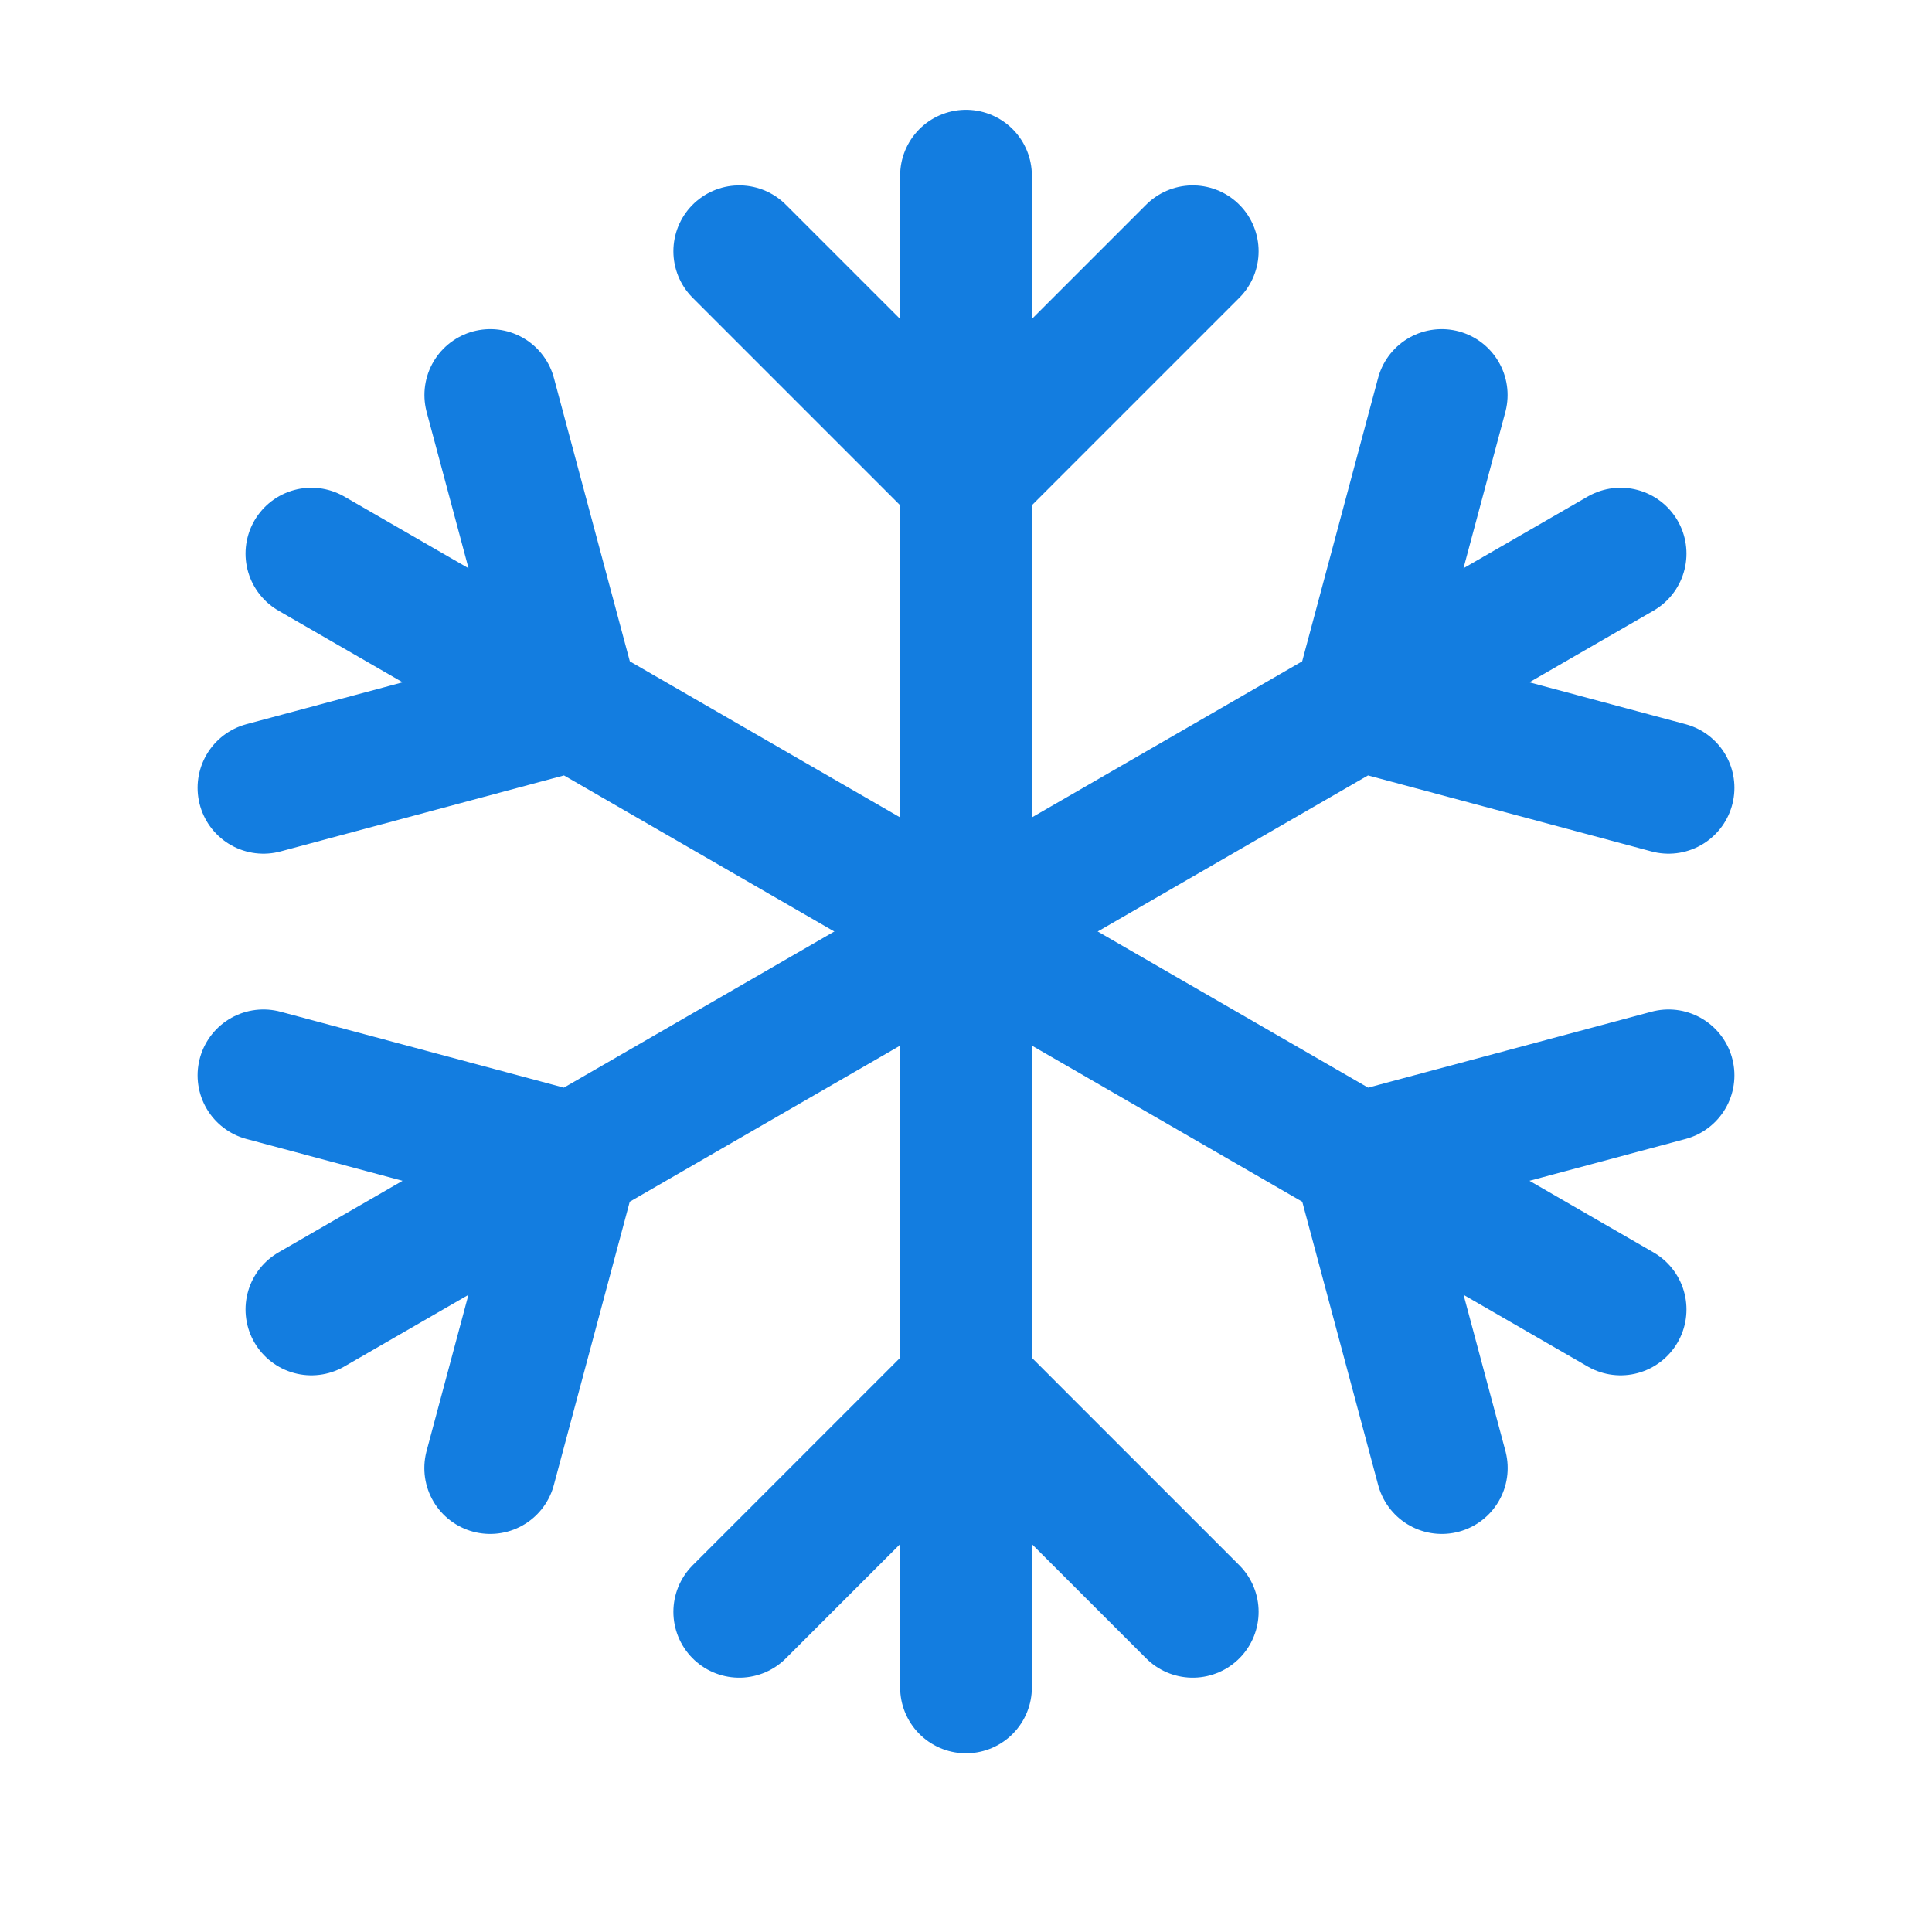
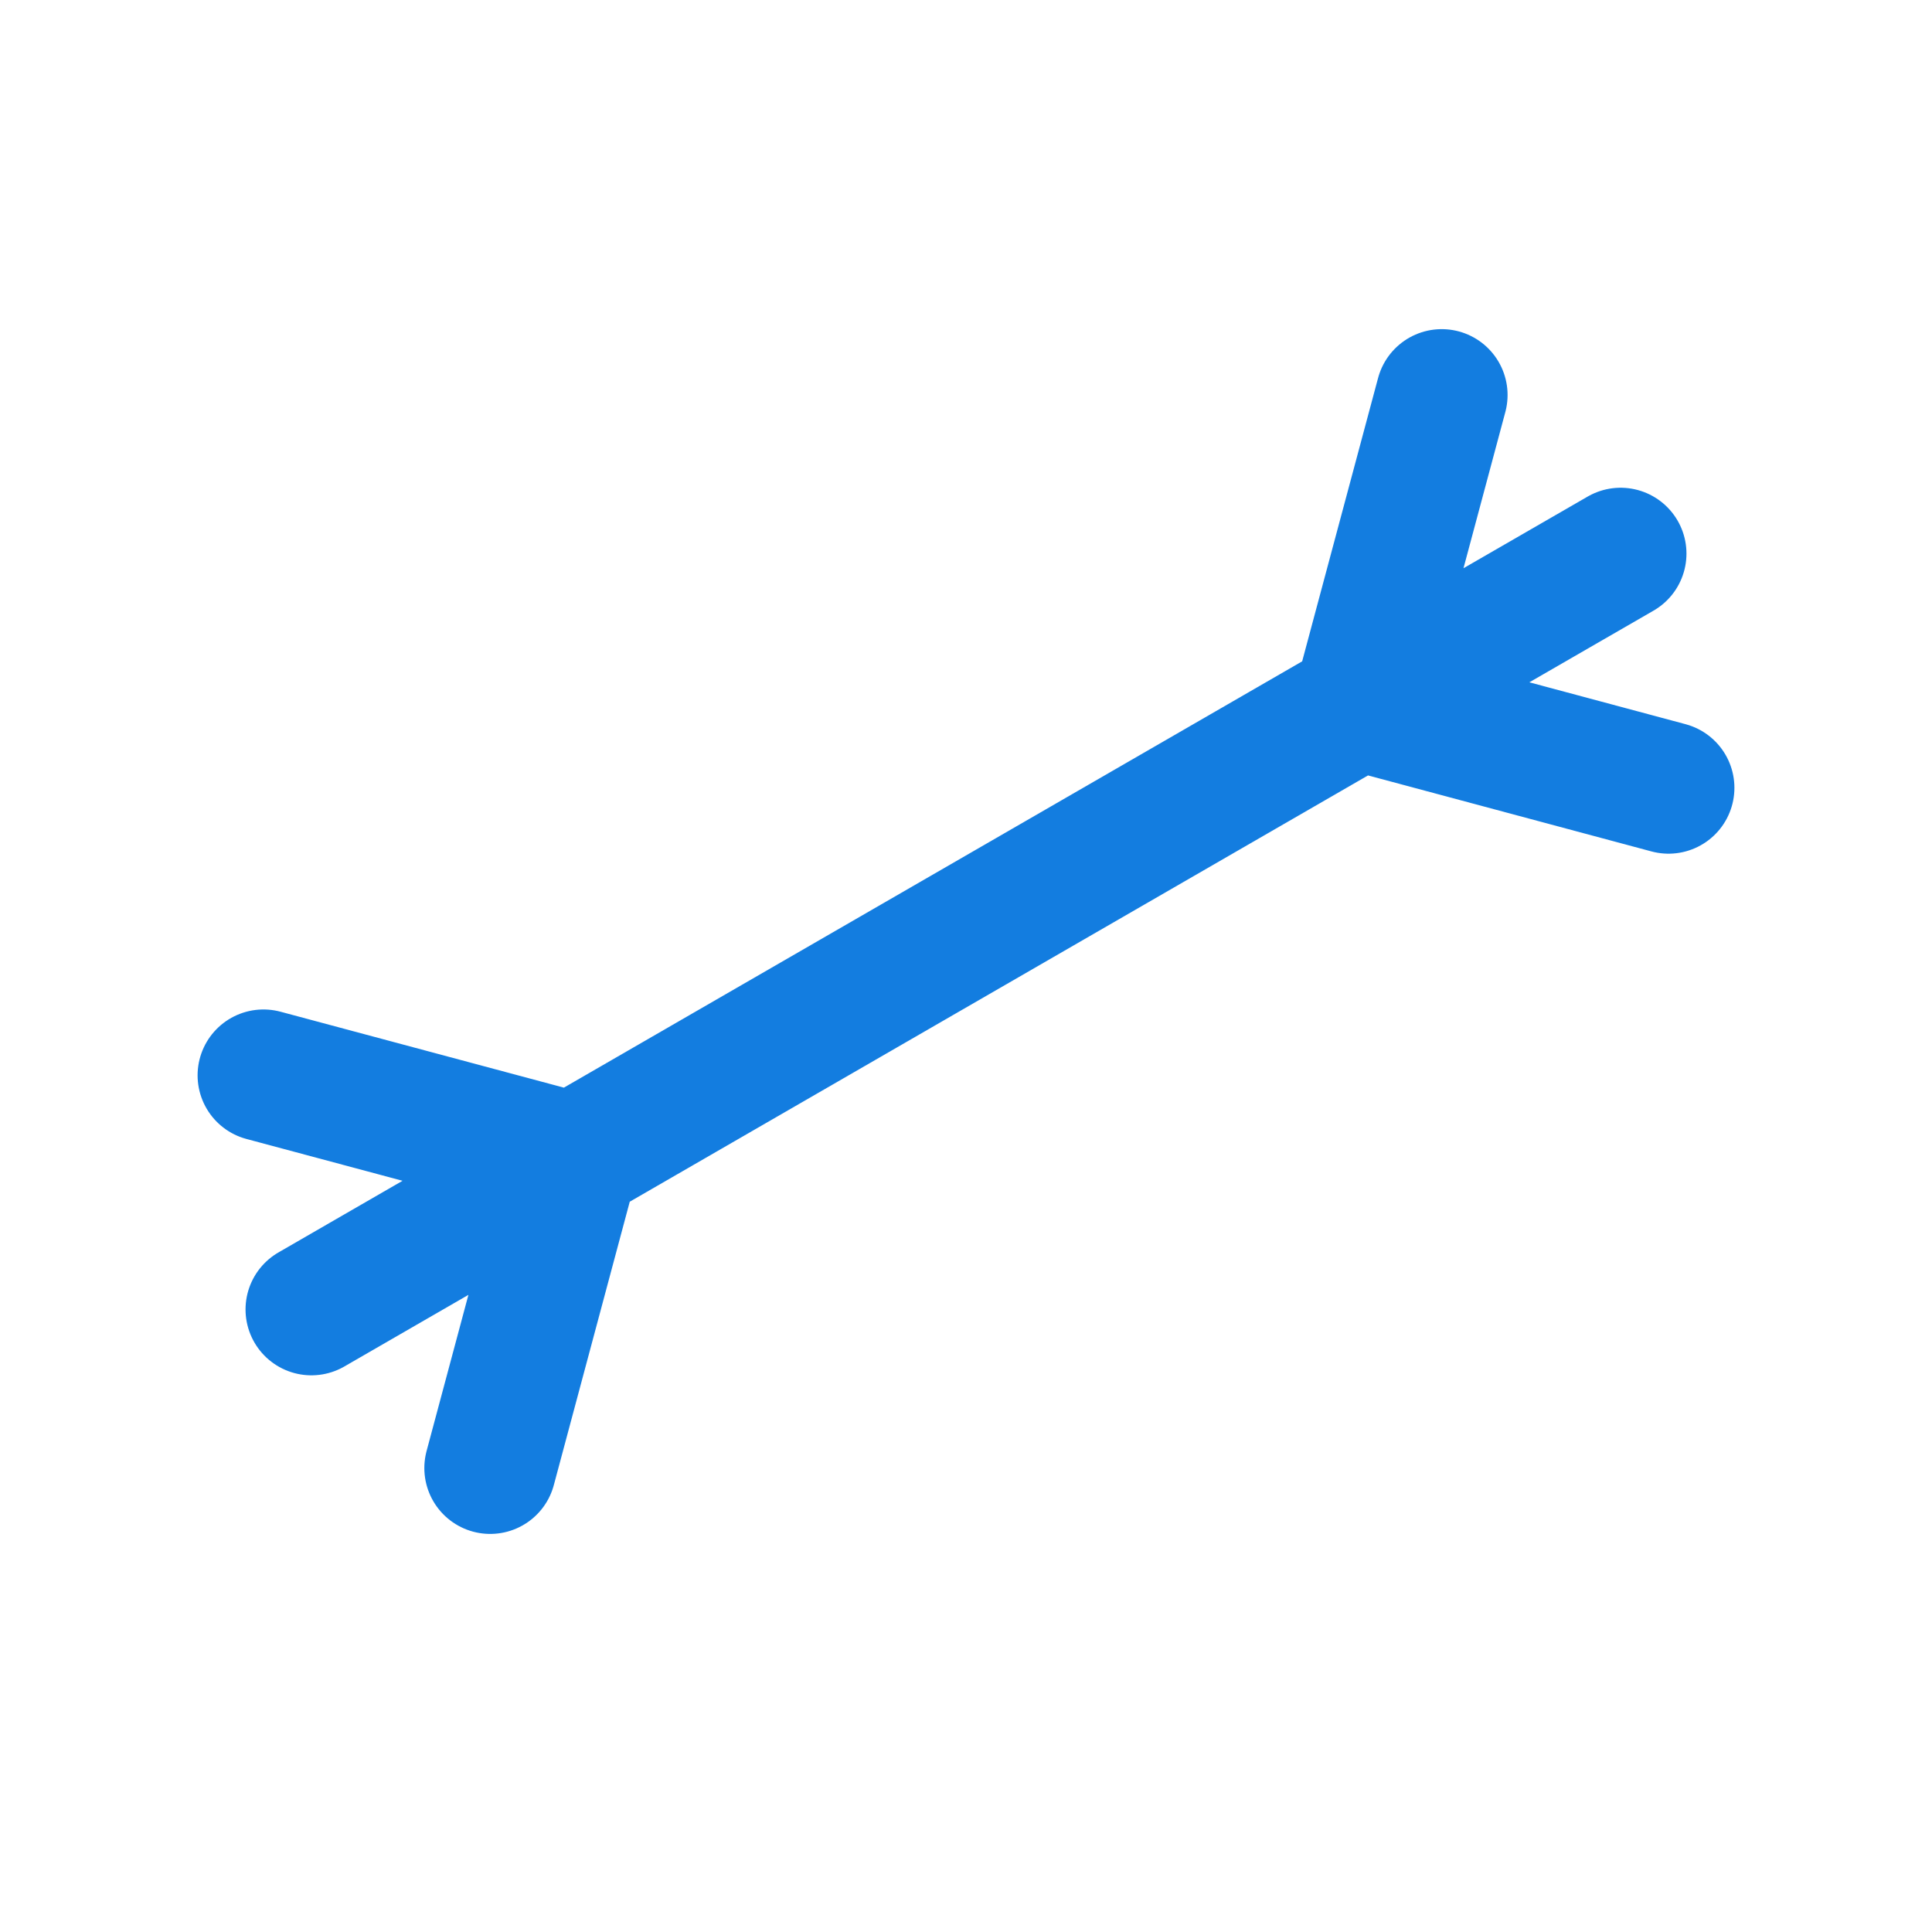
<svg xmlns="http://www.w3.org/2000/svg" width="22" height="22" viewBox="0 0 22 22" fill="none">
-   <path d="M11 2V15.772M11 15.772V19.215M11 15.772L13.582 18.354M11 15.772L8.418 18.354M13.582 2.861L11 5.443L8.418 2.861" stroke="#137DE0" stroke-width="1.5" stroke-linecap="round" />
-   <path d="M3.546 6.304L6.528 8.025M6.528 8.025L15.473 13.19M6.528 8.025L5.583 4.498M6.528 8.025L3 8.971M15.473 13.19L18.454 14.911M15.473 13.19L19 12.245M15.473 13.19L16.418 16.717" stroke="#137DE0" stroke-width="1.5" stroke-linecap="round" />
  <path d="M18.454 6.304L15.472 8.025M15.472 8.025L6.527 13.19M15.472 8.025L16.417 4.498M15.472 8.025L19 8.971M6.527 13.19L3.546 14.911M6.527 13.19L3 12.245M6.527 13.19L5.582 16.717" stroke="#137DE0" stroke-width="1.5" stroke-linecap="round" />
</svg>